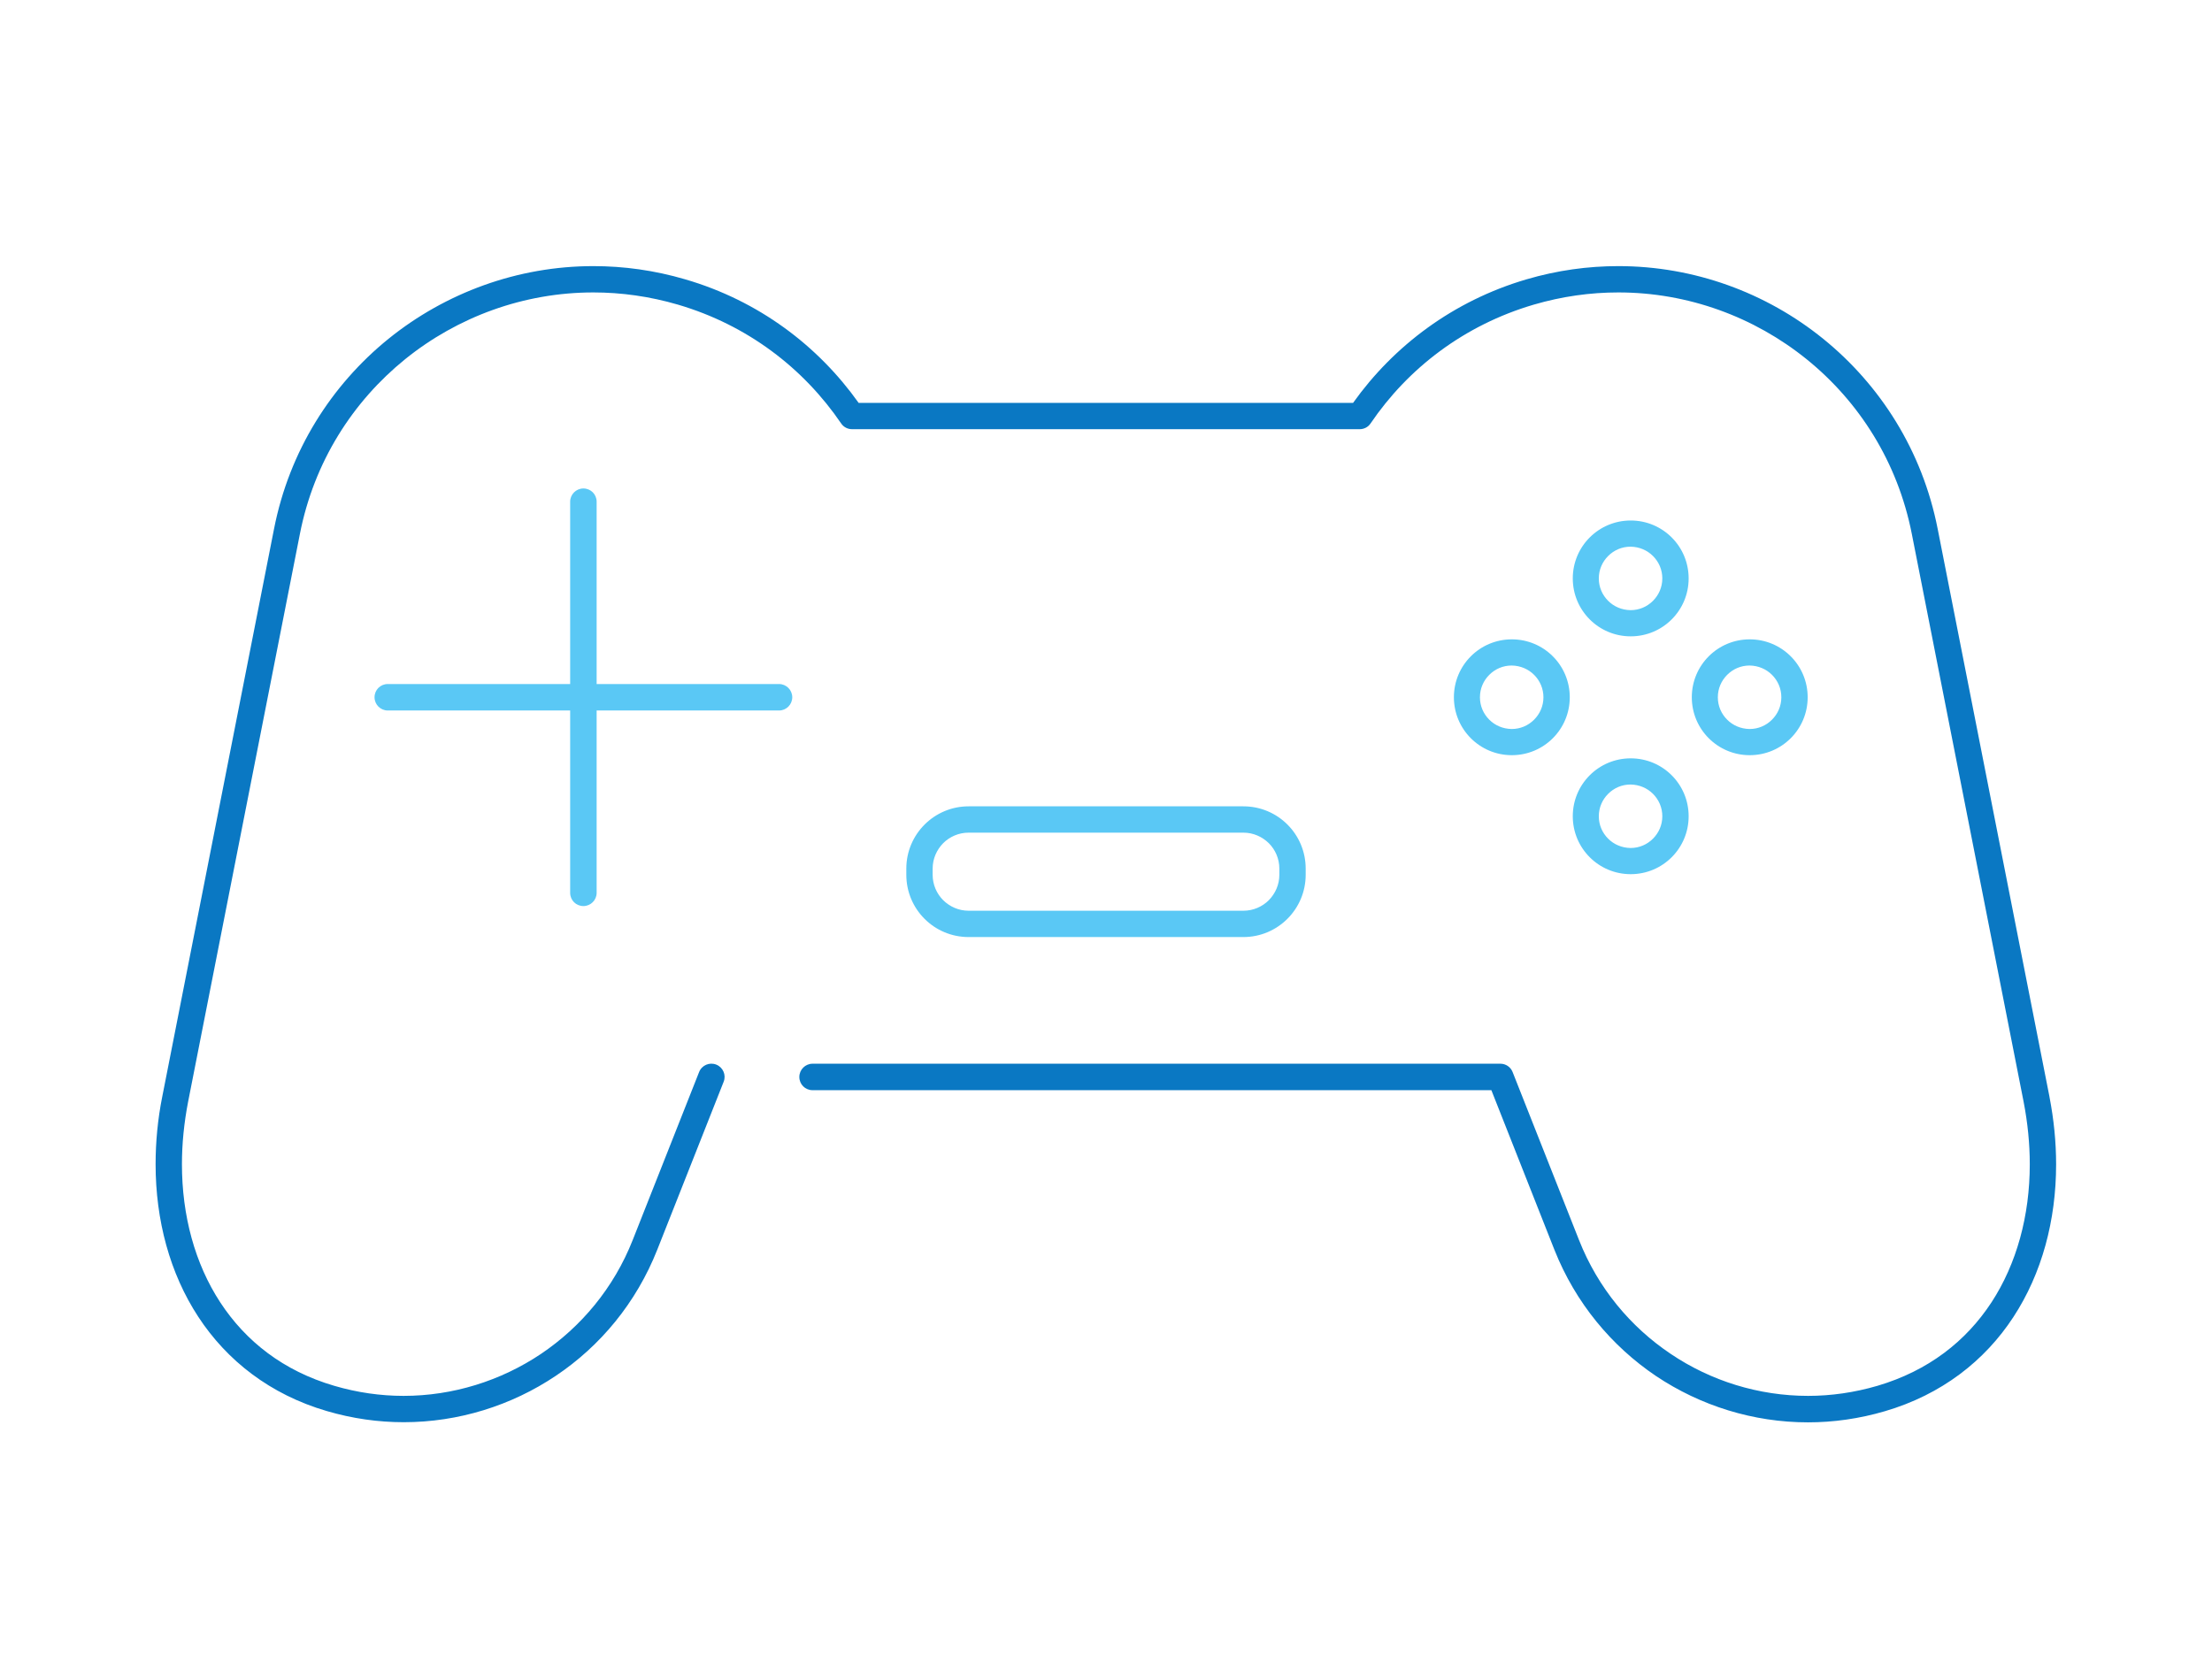
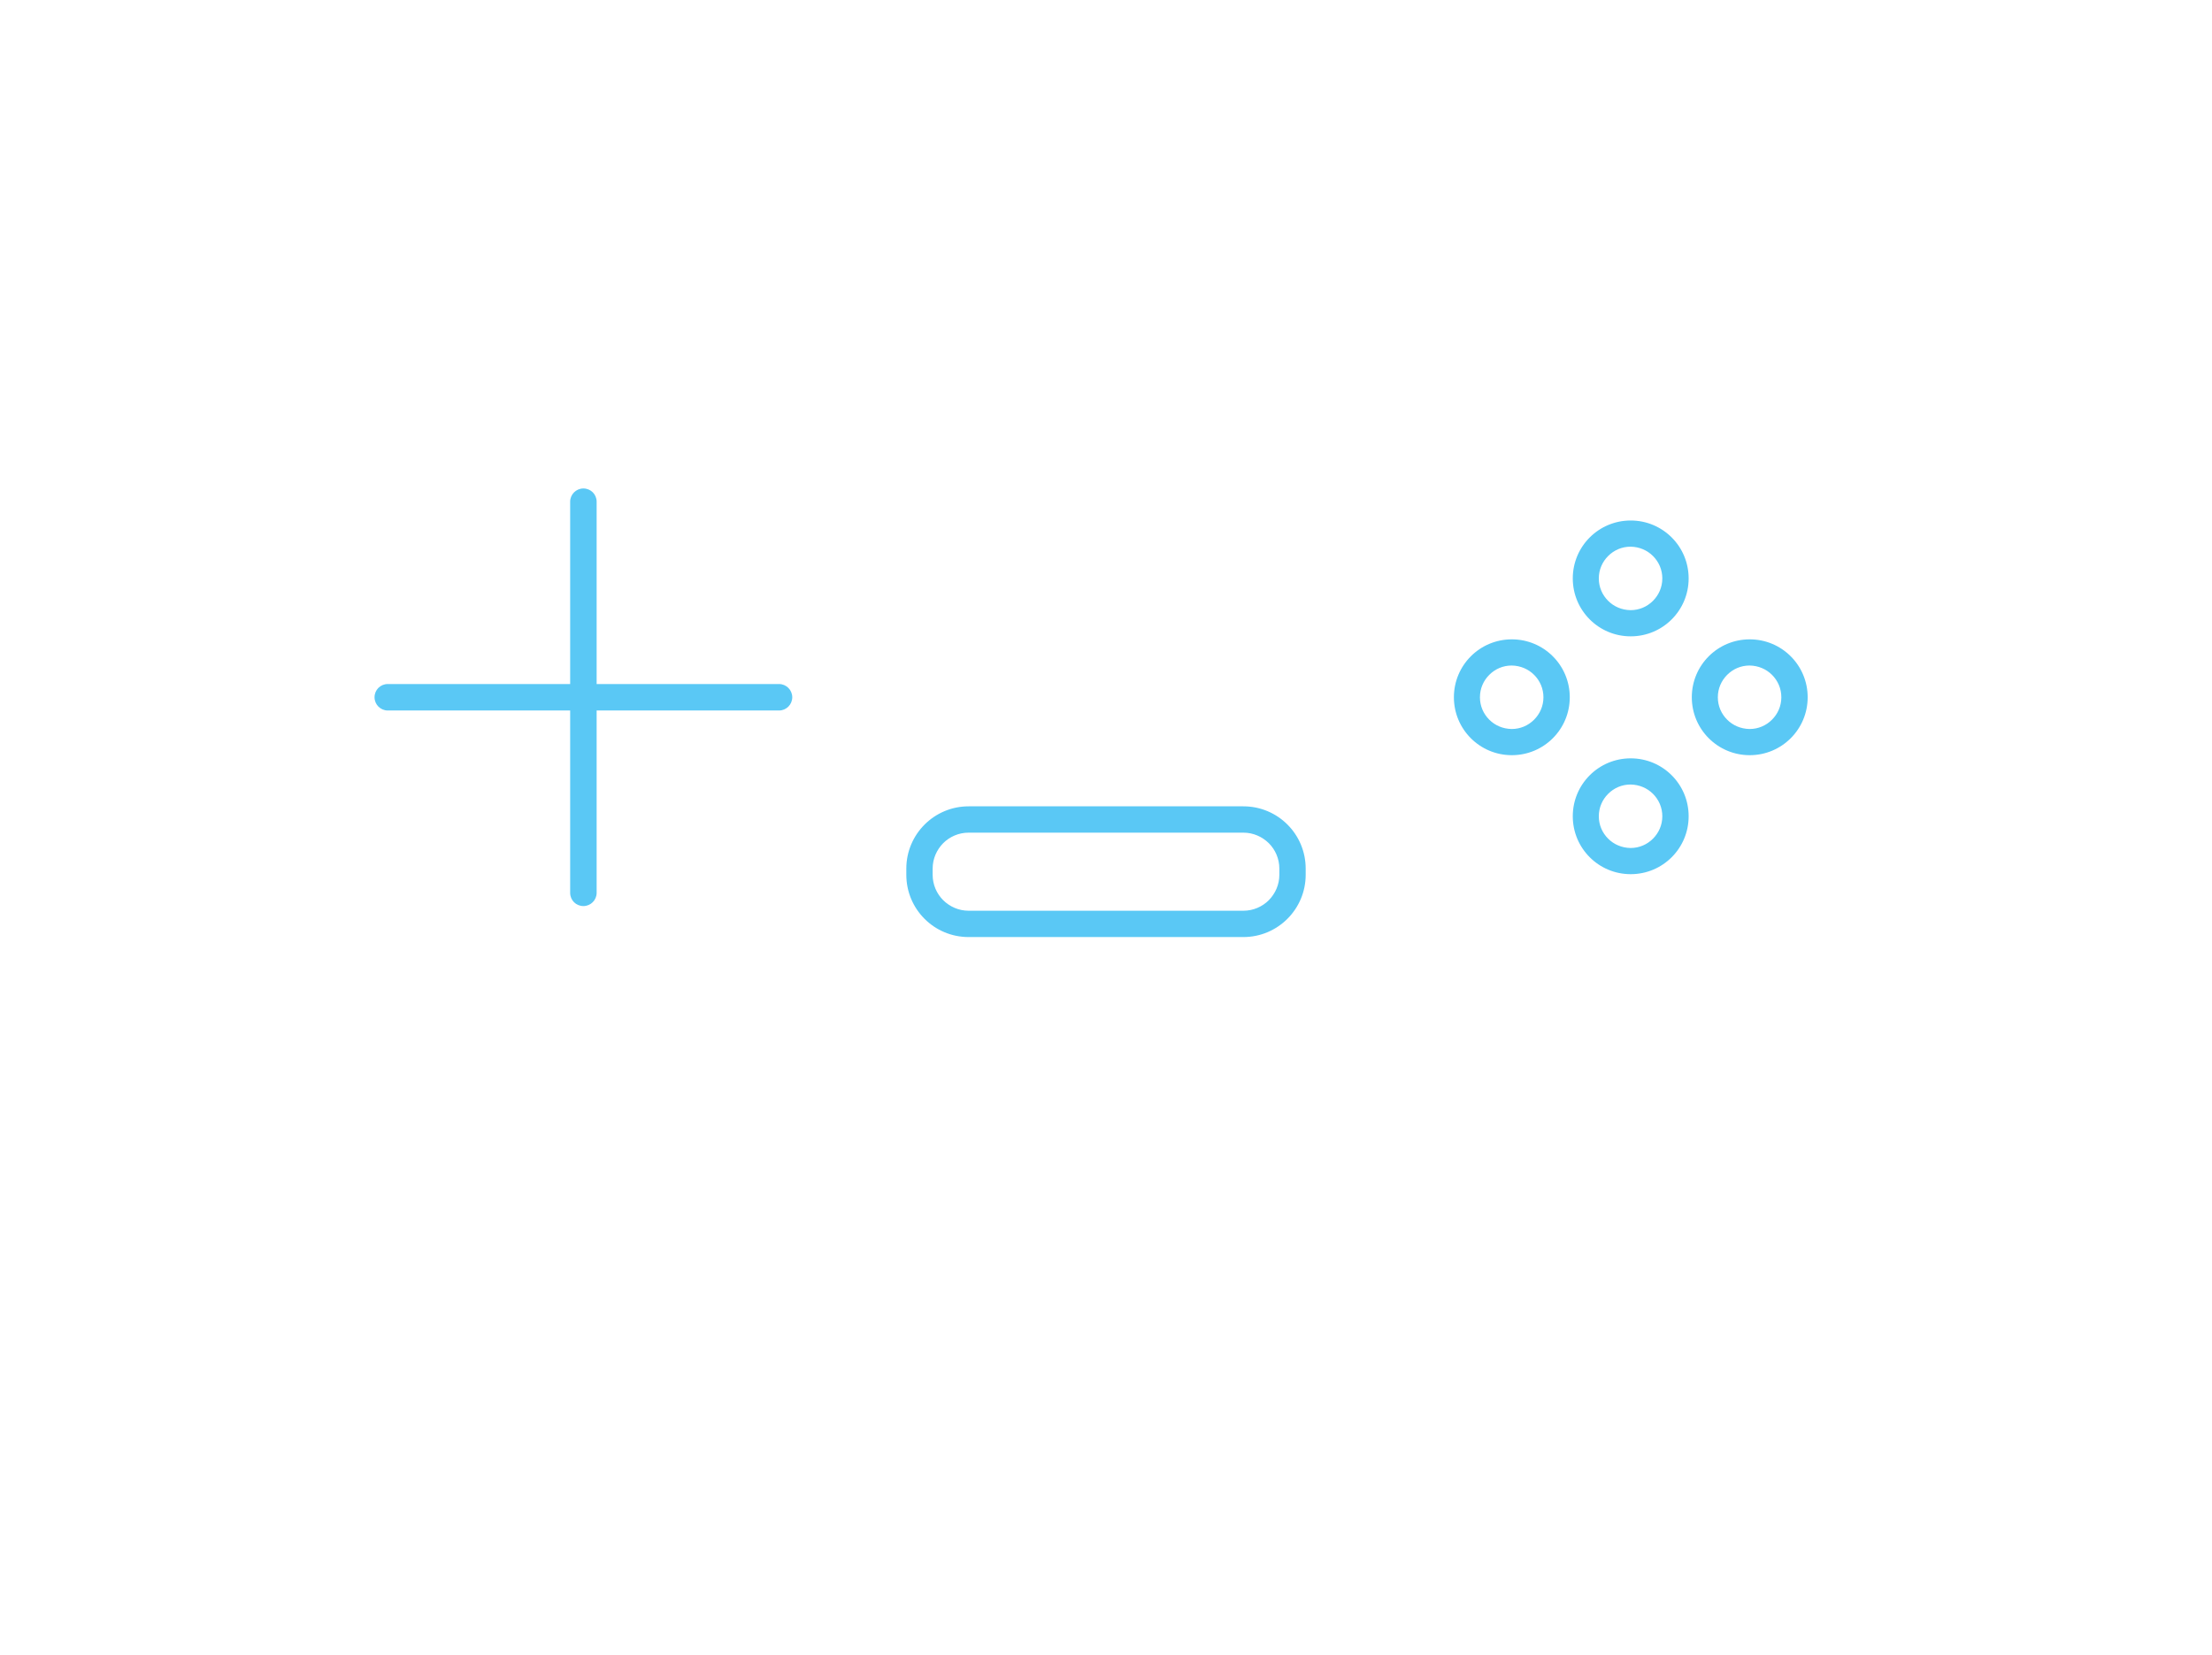
<svg xmlns="http://www.w3.org/2000/svg" viewBox="0 0 147 110">
  <defs>
    <style>
      .cls-1 {
        fill: #0a78c3;
      }

      .cls-2 {
        fill: #5ac8f5;
      }
    </style>
  </defs>
-   <path class="cls-1" d="M136.2,72.91l-7.43-37.75c-1.02-5.2-3.82-9.57-7.61-12.64-3.79-3.07-8.58-4.83-13.61-4.83-2.02,0-4.07.28-6.11.88-4.86,1.43-8.81,4.41-11.52,8.21h-32.86c-2.7-3.8-6.65-6.79-11.52-8.21-2.04-.6-4.09-.88-6.11-.88-5.03,0-9.82,1.77-13.61,4.83-3.79,3.07-6.59,7.44-7.61,12.64l-7.43,37.75c-.3,1.5-.44,3.01-.44,4.48,0,3.71.94,7.25,2.84,10.15,1.9,2.9,4.77,5.16,8.54,6.26h0c1.7.5,3.41.74,5.11.74,3.63,0,7.15-1.1,10.1-3.08,2.96-1.98,5.35-4.85,6.75-8.39l4.41-11.16c.18-.45-.04-.96-.49-1.14s-.96.04-1.14.49l-4.41,11.16c-1.26,3.2-3.43,5.78-6.1,7.58-2.67,1.79-5.85,2.79-9.13,2.79-1.53,0-3.08-.22-4.61-.67h0c-3.38-.99-5.88-2.96-7.57-5.54-1.69-2.58-2.55-5.78-2.55-9.19,0-1.36.14-2.75.41-4.15l7.43-37.75c.94-4.79,3.51-8.79,6.99-11.61,3.49-2.82,7.89-4.44,12.51-4.44,1.85,0,3.74.26,5.62.81,4.63,1.36,8.35,4.23,10.85,7.9.16.24.43.38.72.38h33.74c.29,0,.56-.14.72-.38,2.49-3.67,6.22-6.54,10.85-7.9,1.88-.55,3.76-.81,5.62-.81,4.62,0,9.02,1.62,12.51,4.44,3.49,2.82,6.05,6.83,6.99,11.61l7.43,37.75c.27,1.4.41,2.79.41,4.15,0,3.42-.87,6.62-2.55,9.19-1.69,2.58-4.19,4.54-7.57,5.54-1.54.45-3.09.67-4.61.67-3.28,0-6.46-.99-9.13-2.79-2.67-1.79-4.84-4.38-6.1-7.58l-4.41-11.16c-.13-.33-.45-.55-.81-.55h-45.71c-.48,0-.88.39-.88.88s.39.88.88.88h45.11l4.19,10.61c1.4,3.53,3.8,6.4,6.75,8.39,2.96,1.98,6.47,3.08,10.1,3.08,1.69,0,3.41-.24,5.11-.74,3.76-1.1,6.64-3.35,8.54-6.26,1.9-2.9,2.84-6.44,2.84-10.15,0-1.48-.15-2.98-.44-4.48Z" />
-   <path class="cls-2" d="M52.65,46.35c0,.48-.39.88-.88.88h-12.12v12.12c0,.48-.39.88-.88.88s-.88-.39-.88-.88v-12.12h-12.12c-.48,0-.88-.39-.88-.88s.39-.88.88-.88h12.12v-12.12c0-.48.39-.88.88-.88s.88.39.88.88v12.12h12.12c.48,0,.88.39.88.88ZM104.32,46.35c0,2.13-1.72,3.85-3.85,3.85-2.13,0-3.85-1.72-3.85-3.85,0-2.13,1.72-3.85,3.85-3.85,2.13,0,3.85,1.72,3.85,3.85ZM102.57,46.35c0-.58-.23-1.1-.62-1.49-.38-.38-.9-.61-1.49-.62-.58,0-1.1.23-1.49.62-.38.38-.62.9-.62,1.49,0,.58.23,1.1.62,1.49.38.38.9.61,1.49.62.58,0,1.1-.23,1.49-.62.38-.38.62-.9.62-1.49ZM120.13,46.35c0,2.13-1.72,3.85-3.85,3.85-2.13,0-3.85-1.72-3.85-3.85,0-2.13,1.72-3.85,3.85-3.85,2.13,0,3.85,1.72,3.85,3.85ZM118.38,46.35c0-.58-.23-1.1-.62-1.49-.38-.38-.9-.61-1.49-.62-.58,0-1.1.23-1.49.62-.38.38-.62.9-.62,1.49,0,.58.23,1.1.62,1.49.38.38.9.61,1.49.62.58,0,1.1-.23,1.49-.62.38-.38.62-.9.62-1.49ZM112.22,54.26c0,2.13-1.72,3.85-3.85,3.85-2.13,0-3.85-1.72-3.85-3.85,0-2.13,1.72-3.85,3.85-3.85,2.13,0,3.85,1.72,3.85,3.85ZM110.47,54.26c0-.58-.23-1.1-.62-1.49-.38-.38-.9-.61-1.49-.62-.58,0-1.1.23-1.49.62-.38.38-.62.9-.62,1.49,0,.58.23,1.1.62,1.49.38.38.9.61,1.49.62.58,0,1.1-.23,1.49-.62.38-.38.62-.9.62-1.49ZM112.22,38.45c0,2.13-1.72,3.85-3.85,3.85-2.13,0-3.85-1.72-3.85-3.85,0-2.13,1.72-3.85,3.85-3.85,2.13,0,3.85,1.72,3.85,3.85ZM110.47,38.45c0-.58-.23-1.1-.62-1.49-.38-.38-.9-.61-1.49-.62-.58,0-1.1.23-1.49.62-.38.38-.62.9-.62,1.49,0,.58.23,1.1.62,1.49.38.38.9.61,1.49.62.58,0,1.1-.23,1.49-.62.38-.38.62-.9.62-1.49ZM86.77,57.74v.41c0,2.29-1.86,4.14-4.14,4.14h-18.26c-2.29,0-4.14-1.85-4.14-4.14v-.41c0-2.29,1.86-4.14,4.14-4.14h18.26c2.29,0,4.14,1.85,4.14,4.14ZM85.02,57.74c0-.66-.27-1.26-.7-1.69-.44-.43-1.03-.7-1.69-.7h-18.26c-.66,0-1.26.27-1.69.7-.43.44-.7,1.03-.7,1.69v.41c0,.66.27,1.26.7,1.69.44.43,1.03.7,1.69.7h18.26c.66,0,1.26-.27,1.69-.7.43-.44.7-1.03.7-1.69v-.41Z" />
+   <path class="cls-2" d="M52.65,46.35c0,.48-.39.88-.88.88h-12.12v12.12c0,.48-.39.88-.88.88s-.88-.39-.88-.88v-12.12h-12.12c-.48,0-.88-.39-.88-.88s.39-.88.88-.88h12.12v-12.12c0-.48.39-.88.88-.88s.88.39.88.88v12.12h12.12c.48,0,.88.39.88.88ZM104.32,46.35c0,2.13-1.72,3.85-3.85,3.85-2.13,0-3.85-1.72-3.85-3.85,0-2.13,1.72-3.85,3.85-3.85,2.13,0,3.85,1.72,3.85,3.85M102.57,46.35c0-.58-.23-1.1-.62-1.49-.38-.38-.9-.61-1.49-.62-.58,0-1.1.23-1.49.62-.38.38-.62.9-.62,1.49,0,.58.23,1.1.62,1.49.38.38.9.61,1.49.62.58,0,1.1-.23,1.49-.62.38-.38.62-.9.62-1.49ZM120.13,46.35c0,2.13-1.72,3.85-3.85,3.85-2.13,0-3.85-1.72-3.85-3.85,0-2.13,1.72-3.85,3.85-3.85,2.13,0,3.85,1.72,3.85,3.85ZM118.38,46.35c0-.58-.23-1.1-.62-1.49-.38-.38-.9-.61-1.49-.62-.58,0-1.1.23-1.49.62-.38.38-.62.9-.62,1.49,0,.58.23,1.1.62,1.49.38.38.9.61,1.49.62.58,0,1.1-.23,1.49-.62.38-.38.62-.9.62-1.49ZM112.22,54.26c0,2.13-1.72,3.85-3.85,3.85-2.13,0-3.85-1.72-3.85-3.85,0-2.13,1.72-3.85,3.85-3.85,2.13,0,3.85,1.72,3.85,3.85ZM110.47,54.26c0-.58-.23-1.1-.62-1.49-.38-.38-.9-.61-1.49-.62-.58,0-1.1.23-1.49.62-.38.38-.62.9-.62,1.49,0,.58.23,1.1.62,1.49.38.38.9.61,1.49.62.58,0,1.1-.23,1.49-.62.38-.38.62-.9.62-1.49ZM112.22,38.45c0,2.13-1.72,3.85-3.85,3.85-2.13,0-3.85-1.72-3.85-3.85,0-2.13,1.72-3.85,3.85-3.85,2.13,0,3.85,1.72,3.85,3.85ZM110.47,38.45c0-.58-.23-1.1-.62-1.49-.38-.38-.9-.61-1.49-.62-.58,0-1.1.23-1.49.62-.38.38-.62.9-.62,1.49,0,.58.23,1.1.62,1.49.38.38.9.61,1.49.62.58,0,1.1-.23,1.49-.62.38-.38.62-.9.62-1.49ZM86.77,57.74v.41c0,2.29-1.86,4.14-4.14,4.14h-18.26c-2.29,0-4.14-1.85-4.14-4.14v-.41c0-2.29,1.86-4.14,4.14-4.14h18.26c2.29,0,4.14,1.85,4.14,4.14ZM85.02,57.74c0-.66-.27-1.26-.7-1.69-.44-.43-1.03-.7-1.69-.7h-18.26c-.66,0-1.26.27-1.69.7-.43.44-.7,1.03-.7,1.69v.41c0,.66.27,1.26.7,1.69.44.43,1.03.7,1.69.7h18.26c.66,0,1.26-.27,1.69-.7.43-.44.7-1.03.7-1.69v-.41Z" />
</svg>